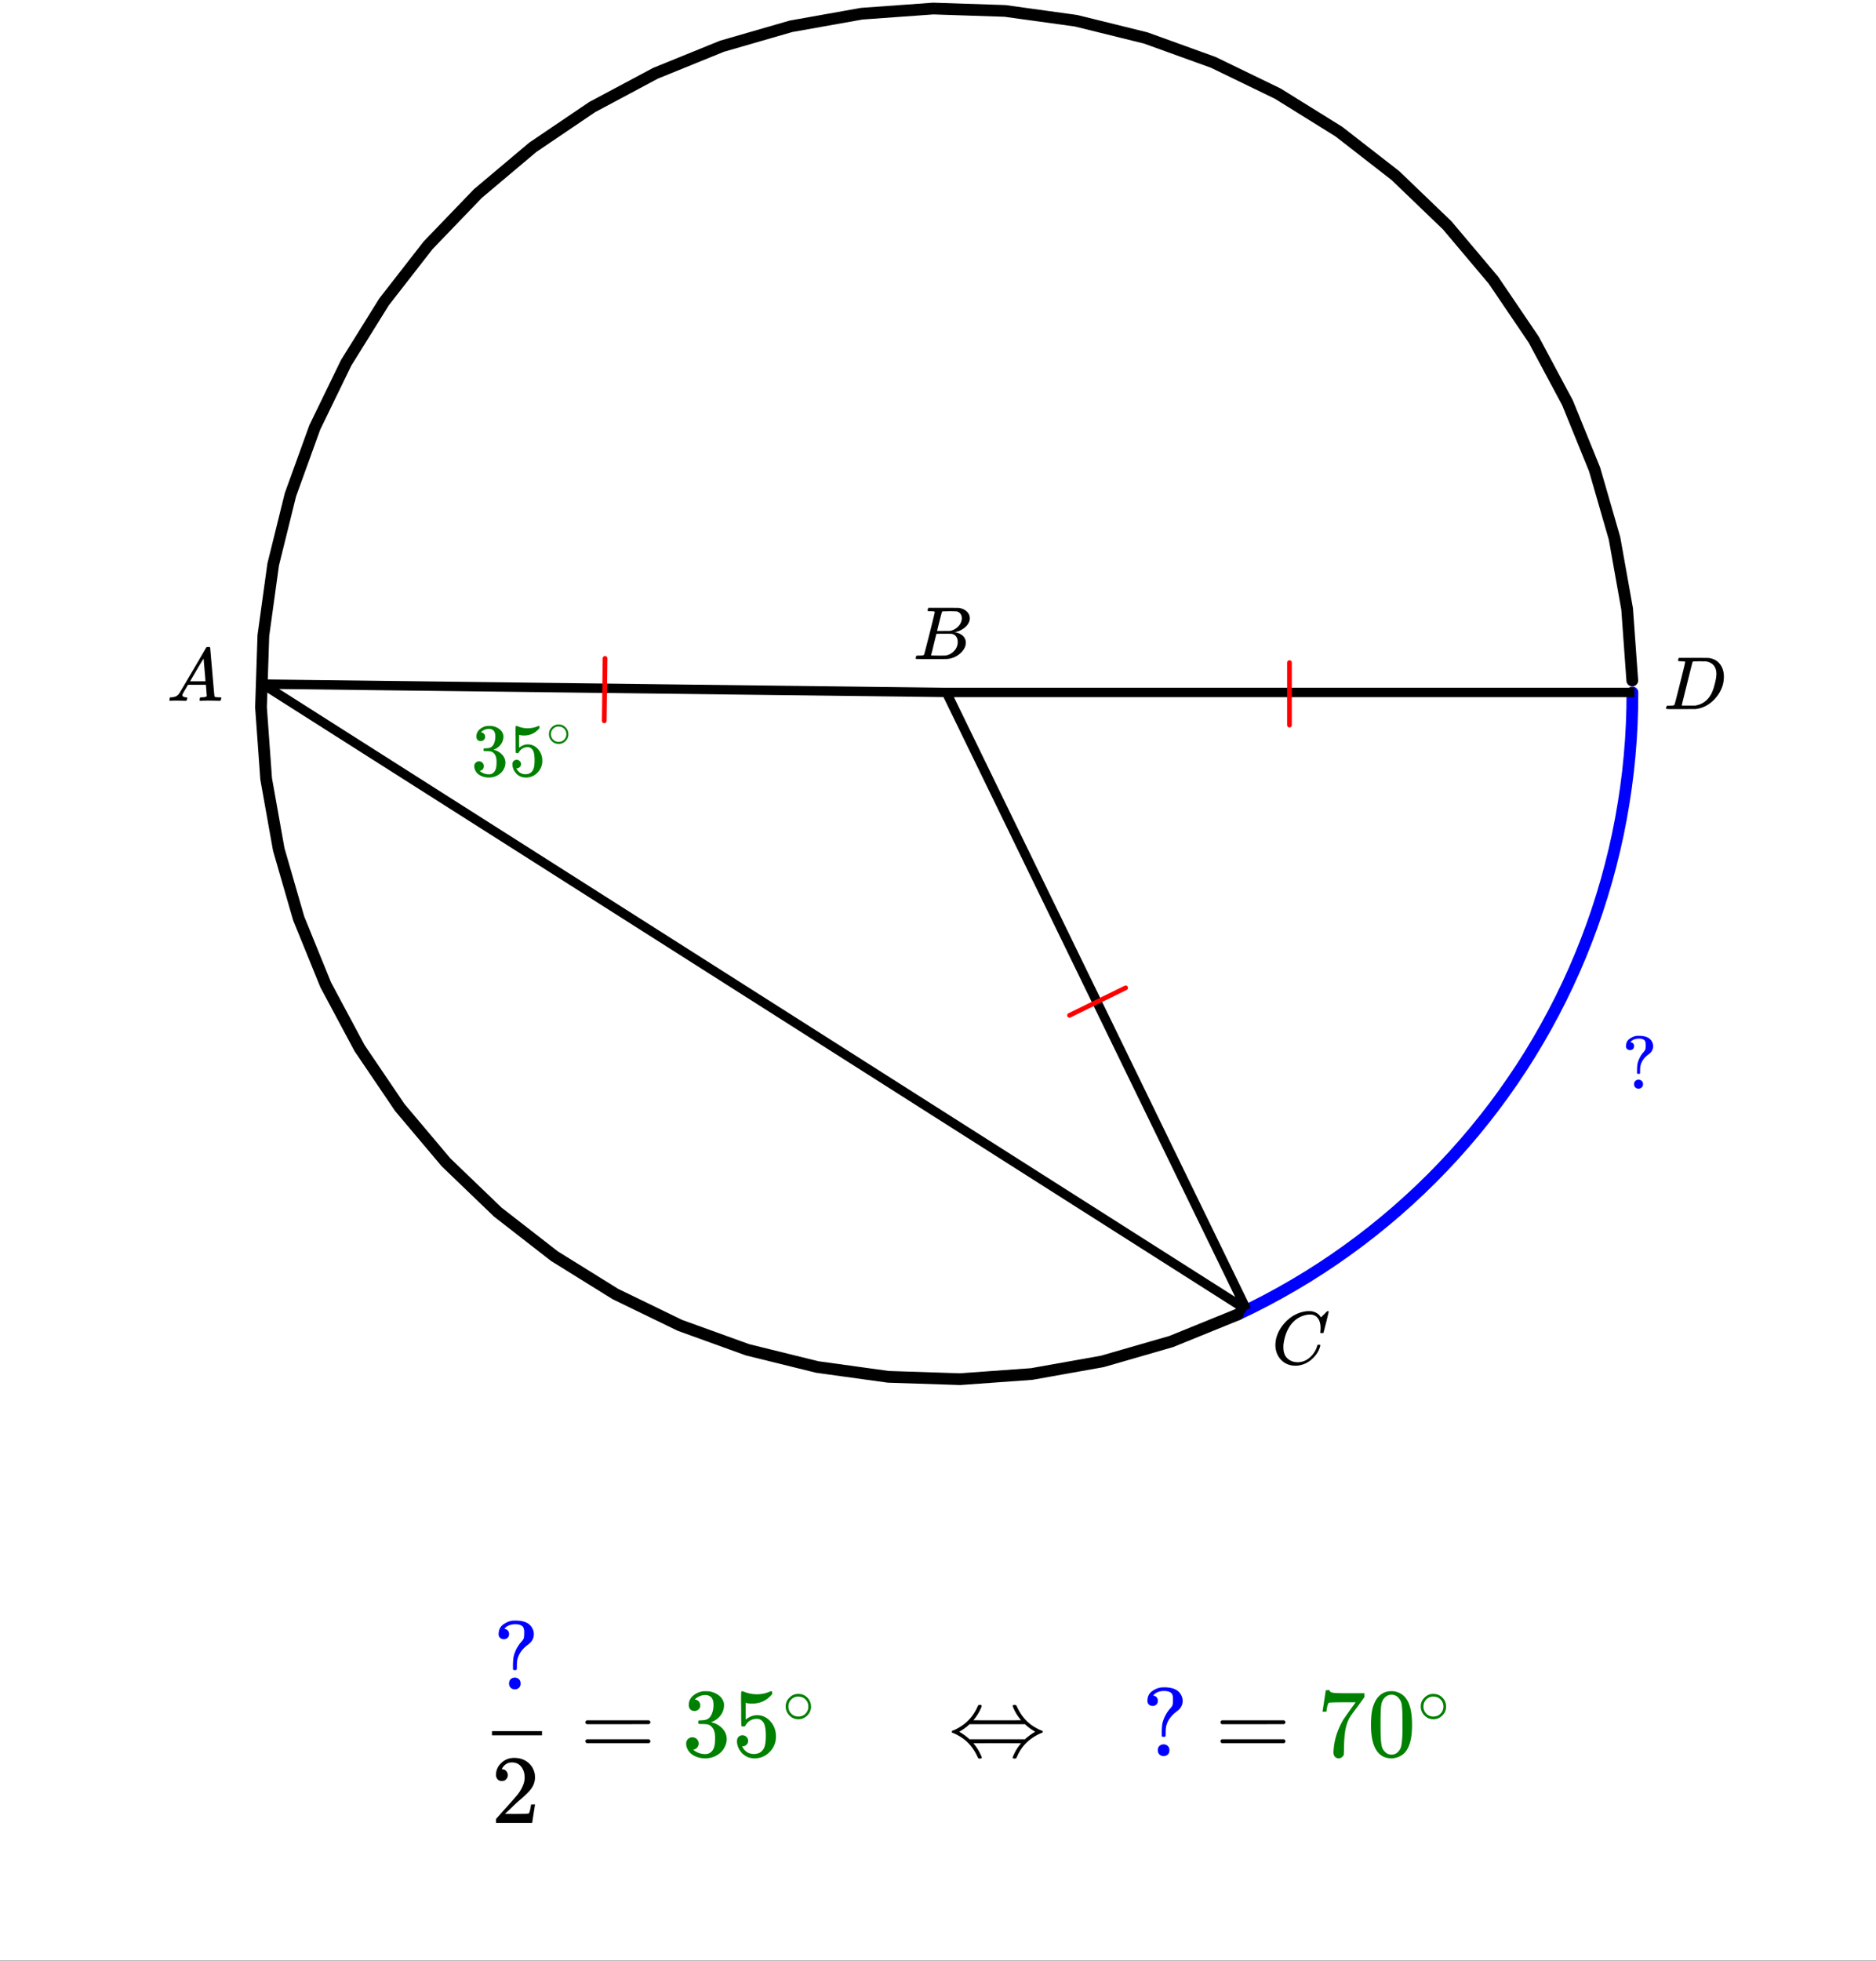
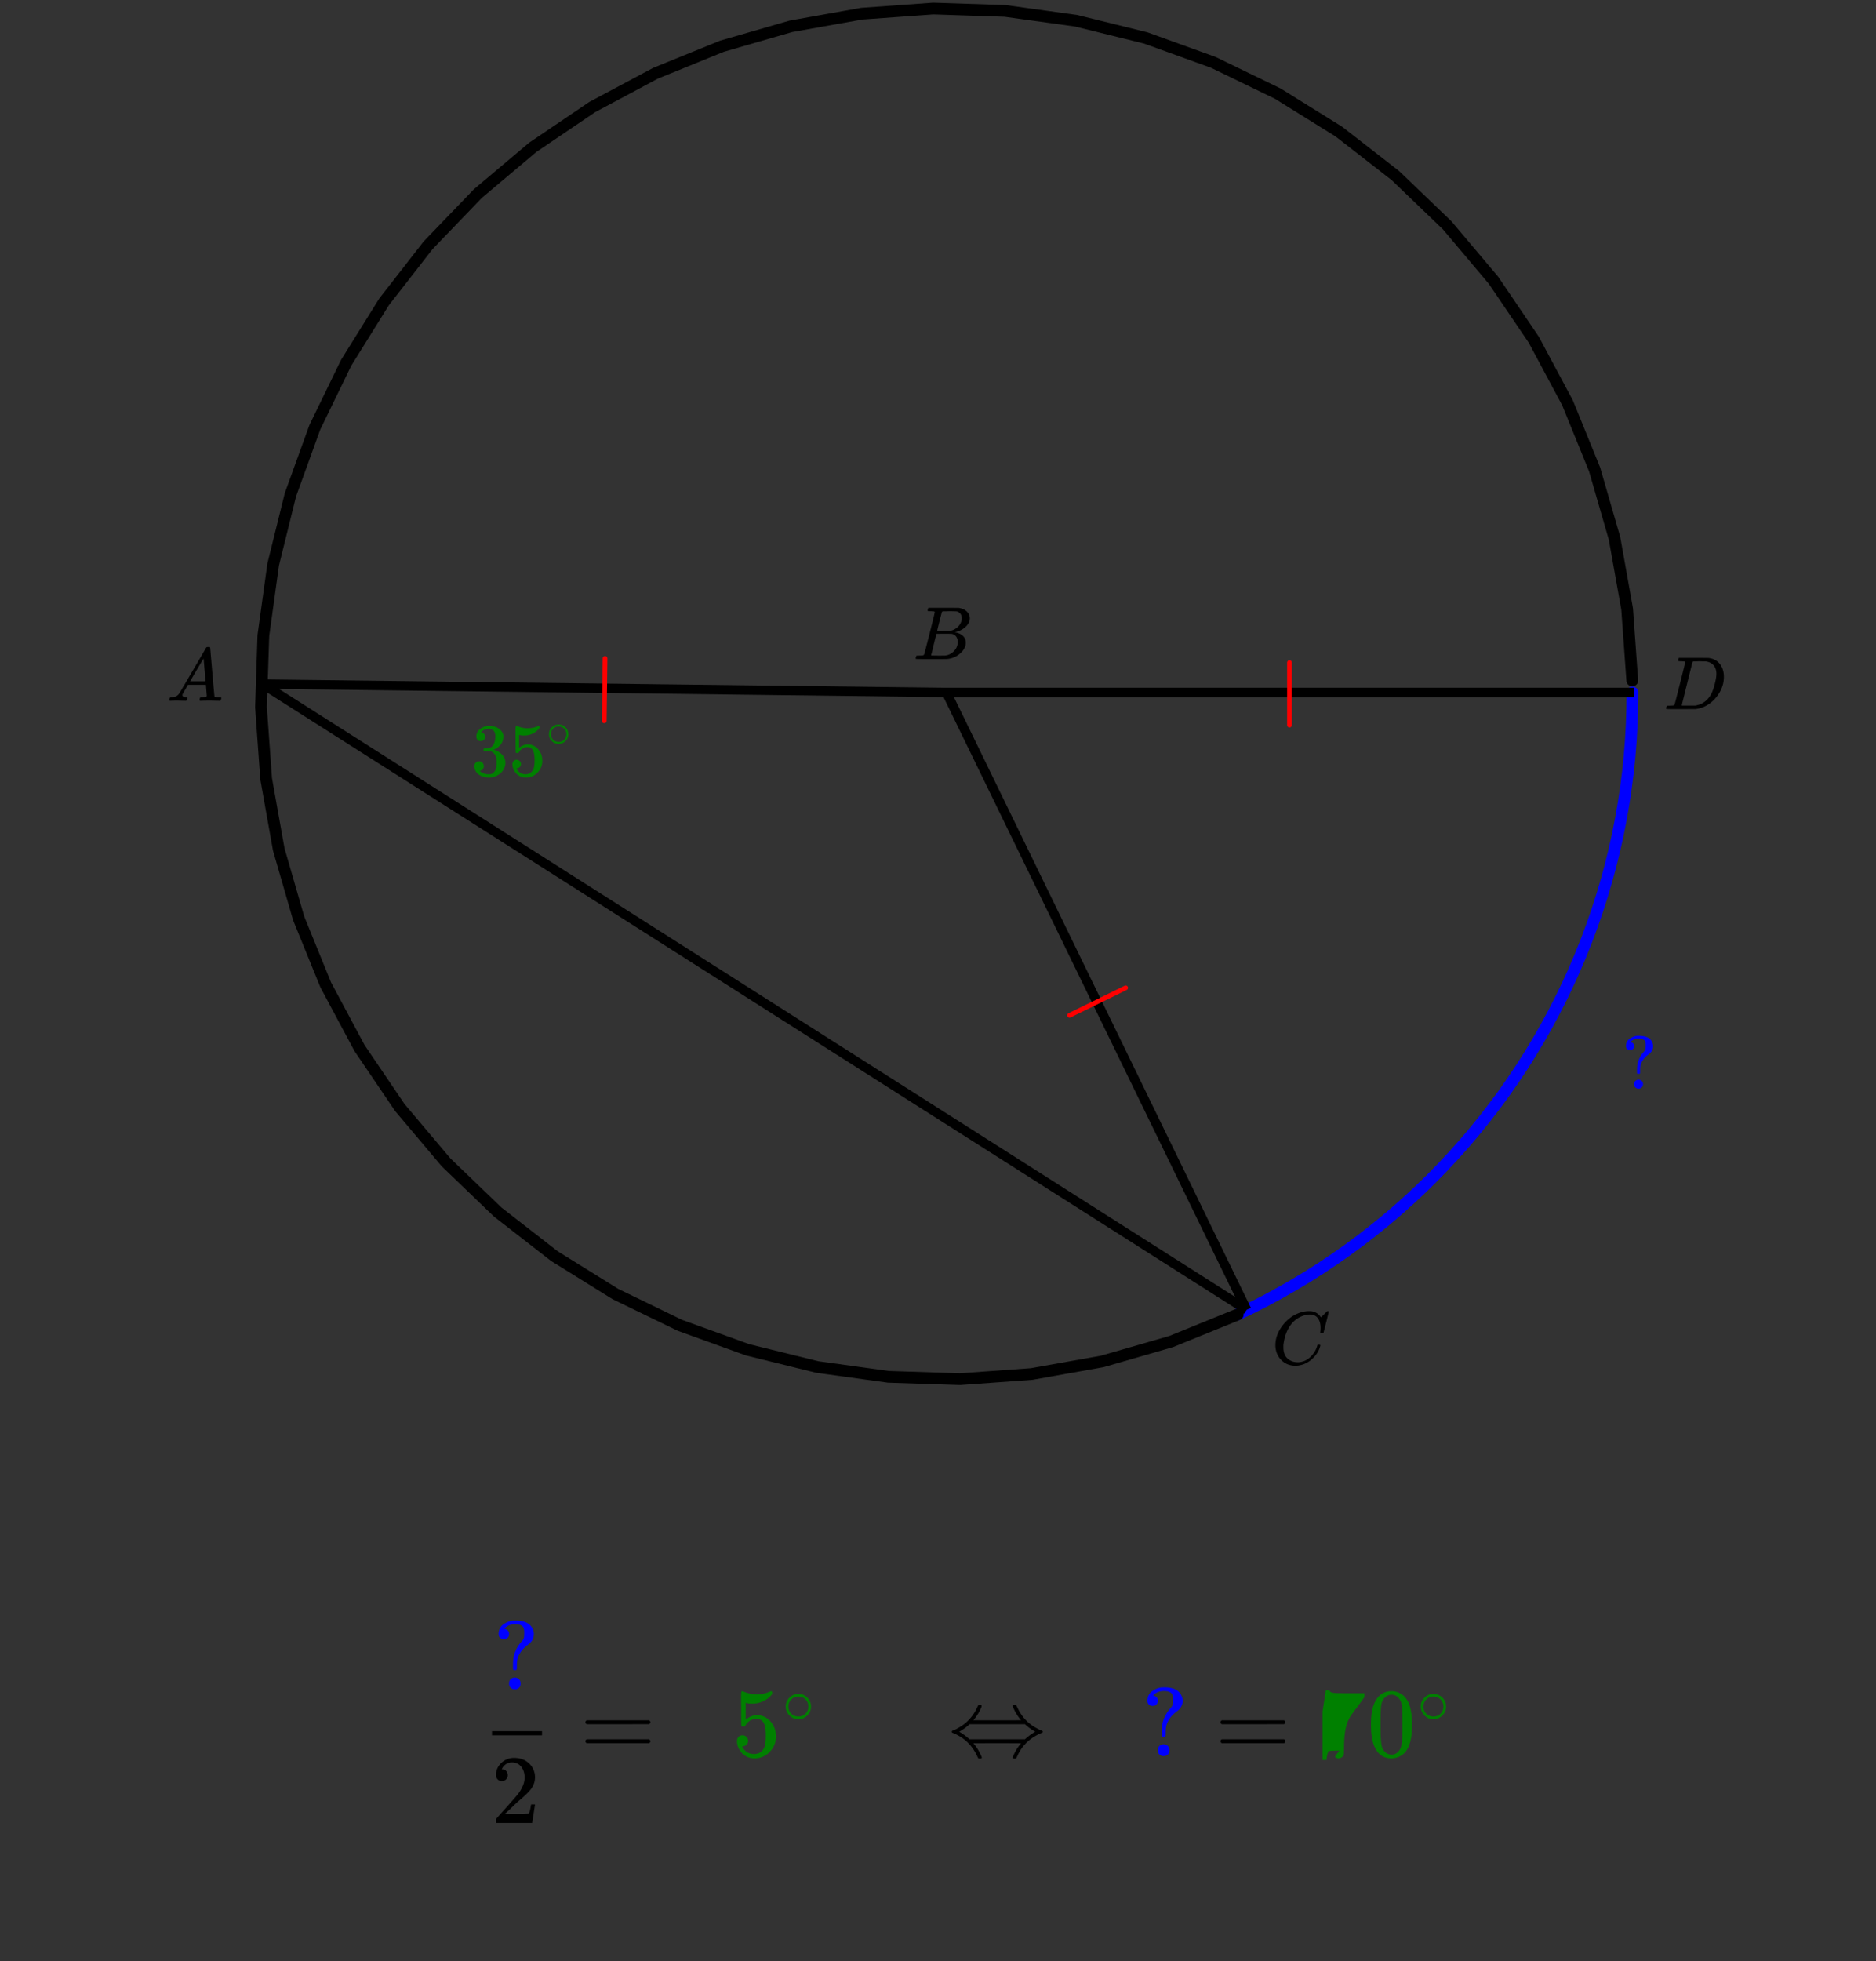
<svg xmlns="http://www.w3.org/2000/svg" xmlns:xlink="http://www.w3.org/1999/xlink" width="449.28" height="469.44" viewBox="0 0 336.96 352.08">
  <rect x="0" y="0" width="336.96" height="352.08" fill="#333333" stroke="none" />
  <defs>
    <symbol overflow="visible" id="b">
      <path d="M3.89-8.469c0-.008-.007-.02-.015-.031a.084.084 0 0 0-.047-.016.311.311 0 0 1-.062-.03.156.156 0 0 0-.079-.017c-.03-.007-.062-.015-.093-.015h-.219a.516.516 0 0 0-.125-.016h-.531c-.043-.008-.074-.039-.094-.094-.012-.019-.008-.097.016-.234.039-.164.082-.258.125-.281h1.75c2.332 0 3.562.008 3.687.015.613.094 1.098.313 1.453.657.352.344.531.746.531 1.203 0 .312-.085.617-.25.906-.199.367-.515.695-.953.984-.437.293-.89.485-1.359.579l-.14.046c.593.086 1.07.293 1.437.625.363.336.547.747.547 1.235 0 .648-.297 1.258-.89 1.828a4.026 4.026 0 0 1-2.47 1.11C6.047-.005 5.098 0 3.266 0 1.46 0 .55-.008.53-.031.488-.051.47-.086.47-.141c0-.062.008-.125.031-.187.04-.164.086-.258.14-.281a.954.954 0 0 1 .204-.016h.078c.238 0 .504-.008.797-.031.133-.031.222-.086.265-.172.02-.031.344-1.274.97-3.735.624-2.468.937-3.769.937-3.906zm4.86 1.14c0-.312-.078-.57-.234-.78a1.131 1.131 0 0 0-.625-.438c-.063-.02-.48-.035-1.25-.047-.18 0-.368.008-.563.016h-.64c-.125.012-.211.043-.25.094-.024.043-.172.609-.454 1.703-.273 1.093-.414 1.672-.421 1.734h1.093c.727 0 1.145-.004 1.25-.016.375-.07.723-.222 1.047-.453.332-.226.586-.504.766-.828.187-.332.281-.66.281-.984zm-.734 4.235c0-.394-.106-.722-.313-.984a1.208 1.208 0 0 0-.797-.453c-.054-.008-.43-.016-1.125-.016-1.062 0-1.593.008-1.593.016 0 .023-.086.351-.25.984a121.9 121.9 0 0 0-.454 1.906l-.25.938c0 .043.051.062.157.062.113 0 .476.008 1.093.016.801 0 1.235-.004 1.297-.016.582-.062 1.098-.32 1.547-.78a2.279 2.279 0 0 0 .688-1.673zm0 0" />
    </symbol>
    <symbol overflow="visible" id="c">
      <path d="M3.875-8.469c0-.008-.008-.02-.016-.031a.084.084 0 0 0-.046-.016c-.012-.007-.028-.02-.047-.03a.291.291 0 0 0-.094-.017c-.031-.007-.063-.015-.094-.015H3.36a.516.516 0 0 0-.125-.016h-.14c-.305 0-.465-.031-.485-.094-.011-.019-.007-.093.016-.218.05-.176.094-.274.125-.297h2.688c1.5 0 2.335.008 2.515.015.176 0 .36.028.547.079.707.156 1.27.527 1.688 1.109.425.586.64 1.313.64 2.188 0 .449-.055.89-.156 1.328-.262 1.011-.79 1.933-1.578 2.765-.906.93-1.946 1.485-3.11 1.672l-.187.031L3.187 0h-1.5C.883 0 .478-.02.47-.063v-.015C.445-.118.438-.141.438-.141c0-.02.015-.086.046-.203.04-.133.079-.21.11-.234.031-.031.133-.047.312-.047.239 0 .508-.008.813-.031.125-.031.207-.086.25-.172.031-.031.351-1.274.968-3.735.626-2.468.938-3.769.938-3.906zm5.61 2.14c0-.663-.18-1.19-.532-1.577-.355-.383-.844-.61-1.469-.672h-.593c-.157-.008-.305-.016-.438-.016-.137 0-.281.008-.437.016h-.563c-.125.012-.21.055-.25.125-.023.031-.351 1.328-.984 3.89-.637 2.555-.953 3.84-.953 3.86 0 .043.05.062.156.062h2.25c.851-.132 1.57-.492 2.156-1.078.32-.332.586-.71.797-1.14.207-.426.398-.993.578-1.704.188-.718.281-1.304.281-1.765zm0 0" />
    </symbol>
    <symbol overflow="visible" id="d">
      <path d="M.563 0C.5-.063.469-.11.469-.14c0-.04.015-.118.047-.235.03-.113.054-.18.078-.203L.64-.625h.203c.625-.02 1.082-.242 1.375-.672.05-.05.863-1.422 2.437-4.11A452.554 452.554 0 0 0 7.046-9.5c.052-.07.095-.113.126-.125.039-.02.144-.031.312-.031h.235c.05.086.078.133.078.14l.375 4.344c.25 2.906.383 4.375.406 4.406.04.094.332.141.875.141.094 0 .16.008.203.016.04 0 .07.011.094.03a.111.111 0 0 1 .047.095.983.983 0 0 1-.047.187 1.032 1.032 0 0 1-.078.25C9.648-.016 9.594 0 9.5 0c-.168 0-.438-.004-.813-.016-.374-.007-.671-.015-.89-.015-.844 0-1.399.011-1.656.031h-.172a.365.365 0 0 1-.094-.11c0-.019.016-.1.047-.25.031-.124.055-.195.078-.218l.047-.047h.281c.477-.008.766-.082.86-.219L7.03-2.875H3.813l-.454.781c-.324.543-.492.836-.5.875a.524.524 0 0 0-.046.203c0 .23.203.36.609.391.176 0 .265.047.265.14a.583.583 0 0 1-.046.188.754.754 0 0 1-.094.25C3.523-.016 3.473 0 3.39 0c-.157 0-.403-.004-.735-.016-.336-.007-.586-.015-.75-.015C1.258-.031.848-.02.672 0zm6.39-3.5c0-.102-.058-.805-.172-2.11-.105-1.3-.164-1.956-.172-1.968L6.25-7c-.148.242-.434.719-.86 1.438L4.189-3.5H6.952zm0 0" />
    </symbol>
    <symbol overflow="visible" id="e">
      <path d="M8.781-6.484c0-.75-.168-1.336-.5-1.766-.324-.426-.793-.64-1.406-.64-.48 0-.996.117-1.547.343-.969.418-1.73 1.117-2.281 2.094-.492.867-.805 1.887-.938 3.062V-3c0 1.031.336 1.773 1.016 2.219.438.304.969.453 1.594.453.343 0 .718-.07 1.125-.219.531-.219 1.008-.57 1.437-1.062.426-.5.723-1.04.89-1.625.032-.114.056-.18.079-.204.031-.019.102-.03.219-.03.187 0 .281.038.281.109 0 .023-.012.07-.031.14-.211.805-.64 1.524-1.297 2.156C6.773-.425 6.05-.016 5.25.173a3.756 3.756 0 0 1-.953.125C3.367.297 2.594.03 1.969-.5A3.566 3.566 0 0 1 .766-2.516a3.733 3.733 0 0 1-.094-.875c0-1.082.336-2.132 1.015-3.156a7.267 7.267 0 0 1 1.5-1.64 6.098 6.098 0 0 1 1.97-1.063c.53-.164 1.015-.25 1.452-.25.32 0 .508.008.563.016.539.093.992.32 1.36.671l.109.141c.05.074.097.137.14.188.04.054.067.078.078.078.032 0 .149-.114.36-.344.062-.05.129-.113.203-.188l.219-.218a.722.722 0 0 1 .14-.14l.203-.204h.079c.124 0 .187.031.187.094 0 .031-.148.648-.438 1.844a166.04 166.04 0 0 0-.484 1.89.239.239 0 0 1-.078.094.858.858 0 0 1-.234.016h-.204a.936.936 0 0 1-.093-.094c0-.008.008-.086.031-.235.02-.175.031-.375.031-.593zm0 0" />
    </symbol>
    <symbol overflow="visible" id="f">
      <path d="M1.719-6.25c-.25 0-.446-.07-.578-.219a.863.863 0 0 1-.204-.593c0-.508.196-.938.594-1.282a2.566 2.566 0 0 1 1.407-.625h.203c.312 0 .507.008.593.016.301.043.602.137.907.281.593.305.968.727 1.125 1.266.02.093.03.218.03.375 0 .523-.167.996-.5 1.422-.323.418-.73.714-1.218.89-.055.024-.055.04 0 .047.008 0 .05.012.125.031.55.157 1.016.446 1.39.86.376.418.563.89.563 1.422 0 .367-.086.718-.25 1.062-.218.461-.574.84-1.062 1.14-.492.302-1.04.454-1.64.454-.595 0-1.122-.125-1.579-.375-.46-.25-.766-.586-.922-1.016a1.45 1.45 0 0 1-.14-.656c0-.25.082-.453.25-.61a.831.831 0 0 1 .609-.25c.25 0 .453.087.61.25.163.169.25.372.25.61 0 .21-.063.39-.188.547a.768.768 0 0 1-.469.281l-.094.031c.489.407 1.047.61 1.672.61.5 0 .875-.239 1.125-.719.156-.29.234-.742.234-1.36v-.265c0-.852-.292-1.426-.875-1.719-.124-.05-.398-.082-.812-.093l-.563-.016-.046-.031c-.024-.02-.032-.086-.032-.204 0-.113.008-.18.032-.203.03-.03.054-.046.078-.046.25 0 .508-.02.781-.063.395-.05.695-.27.906-.656.207-.395.313-.867.313-1.422 0-.582-.157-.973-.469-1.172a1.131 1.131 0 0 0-.64-.188c-.45 0-.844.122-1.188.36l-.125.094a.671.671 0 0 0-.094.109l-.047.047a.88.88 0 0 0 .094.031c.176.024.328.11.453.266.125.148.188.32.188.515a.715.715 0 0 1-.235.547.76.76 0 0 1-.562.219zm0 0" />
    </symbol>
    <symbol overflow="visible" id="g">
      <path d="M1.438-2.89a.72.72 0 0 1 .546.234.72.72 0 0 1 .235.547c0 .21-.078.386-.235.53a.73.73 0 0 1-.515.22h-.094l.047.062c.133.293.336.531.61.719.28.187.609.281.984.281.644 0 1.101-.27 1.375-.812.175-.332.265-.907.265-1.72 0-.925-.125-1.55-.375-1.874-.23-.3-.515-.453-.86-.453-.698 0-1.23.308-1.593.922a.312.312 0 0 1-.094.125.761.761 0 0 1-.203.015c-.148 0-.23-.031-.25-.093-.023-.032-.031-.817-.031-2.36 0-.258-.008-.57-.016-.937v-.72c0-.5.032-.75.094-.75a.047.047 0 0 1 .047-.03l.25.078a4.646 4.646 0 0 0 3.625-.016.402.402 0 0 1 .172-.062c.07 0 .11.086.11.25v.171C4.8-7.686 3.878-7.25 2.765-7.25c-.282 0-.532-.023-.75-.078l-.141-.031v2.312c.508-.406 1.035-.61 1.578-.61.164 0 .348.024.547.063.602.157 1.094.5 1.469 1.032.383.523.578 1.14.578 1.859 0 .812-.29 1.515-.86 2.11-.562.593-1.261.89-2.093.89C2.52.297 2.035.14 1.64-.172a1.618 1.618 0 0 1-.438-.453C.93-.945.758-1.348.687-1.828c0-.02-.007-.055-.015-.11v-.14c0-.25.07-.445.219-.594a.745.745 0 0 1 .546-.219zm0 0" />
    </symbol>
    <symbol overflow="visible" id="i">
      <path d="M1.984-7.125a.735.735 0 0 1-.515.188.781.781 0 0 1-.532-.188.668.668 0 0 1-.203-.5c0-.656.27-1.14.813-1.453a2.77 2.77 0 0 1 1.14-.422H3.079c1.195 0 1.973.355 2.328 1.063.133.25.203.515.203.796 0 .563-.246 1.032-.734 1.407-.855.605-1.371 1.324-1.547 2.156-.043.21-.062.484-.062.828 0 .25-.008.406-.016.469-.012.054-.031.086-.063.094A.661.661 0 0 1 3-2.672c-.148 0-.234-.02-.266-.062-.011-.02-.015-.227-.015-.625.008-.54.047-.954.11-1.235.07-.289.194-.617.374-.984a4.39 4.39 0 0 1 .688-1c.164-.176.27-.332.312-.469.05-.133.078-.363.078-.687v-.188c0-.383-.086-.656-.25-.812C3.801-8.91 3.473-9 3.047-9c-.5 0-.918.125-1.25.375l-.031.016a3309926544510.598 3309926544510.598 0 0 0-.22.218l-.015.016c.032.012.063.023.094.031.375.094.563.328.563.703a.7.7 0 0 1-.204.516zm1.032 5.5c.226.012.414.09.562.234.145.137.219.325.219.563 0 .324-.125.555-.375.687A.691.691 0 0 1 3-.016c-.188 0-.34-.039-.453-.125-.242-.132-.36-.363-.36-.687 0-.25.079-.442.235-.578a.837.837 0 0 1 .594-.219zm0 0" />
    </symbol>
    <symbol overflow="visible" id="h">
      <path d="M3.984-2.234c0 .48-.171.89-.515 1.234-.344.336-.75.5-1.219.5-.512 0-.934-.176-1.266-.531A1.677 1.677 0 0 1 .5-2.25c0-.477.16-.879.484-1.203.332-.352.75-.531 1.25-.531s.922.18 1.266.53c.32.337.484.743.484 1.22zm-.953-1.157a1.488 1.488 0 0 0-.828-.234c-.273 0-.523.078-.75.234-.398.293-.594.672-.594 1.141 0 .48.196.867.594 1.156.238.157.504.235.797.235.281 0 .54-.079.781-.235.395-.289.594-.676.594-1.156 0-.469-.2-.848-.594-1.14zm0 0" />
    </symbol>
    <symbol overflow="visible" id="j">
      <path d="M.984-6.078c0-.156.082-.274.25-.36h11.157c.175.086.265.204.265.36 0 .125-.086.234-.25.328l-5.562.016H1.266c-.188-.063-.282-.176-.282-.344zm0 3.39c0-.164.094-.28.282-.343h11.14c.008.011.035.031.078.062.04.031.07.059.094.078.02.012.035.04.047.079a.31.31 0 0 1 .031.124c0 .157-.09.278-.265.36H1.234c-.168-.082-.25-.203-.25-.36zm0 0" />
    </symbol>
    <symbol overflow="visible" id="k">
      <path d="M1.922-7.516c-.324 0-.578-.101-.766-.312a1.156 1.156 0 0 1-.281-.781c0-.844.316-1.563.953-2.157.633-.601 1.399-.906 2.297-.906 1 0 1.828.274 2.484.813.664.543 1.079 1.25 1.235 2.125.02.21.031.402.031.578 0 .68-.203 1.32-.61 1.922-.335.492-.995 1.164-1.984 2.015-.43.356-1.011.89-1.75 1.61l-1.047.984 1.344.016c1.832 0 2.805-.032 2.922-.094.04-.008.098-.129.172-.36.05-.132.133-.535.25-1.203v-.046h.703v.046l-.5 3.22V0h-6.5v-.328c0-.238.008-.375.031-.406l1.485-1.672c1.27-1.406 2.086-2.336 2.453-2.797.781-1.063 1.172-2.04 1.172-2.938 0-.77-.204-1.414-.61-1.937-.406-.52-.968-.781-1.687-.781-.68 0-1.23.308-1.656.921a4.098 4.098 0 0 0-.094.188.435.435 0 0 0-.063.11c0 .011.032.015.094.015.29 0 .523.105.703.313.188.21.281.453.281.734 0 .293-.101.543-.296.75-.188.21-.446.312-.766.312zm0 0" />
    </symbol>
    <symbol overflow="visible" id="l">
      <path d="M2.578-9.266a.942.942 0 0 1-.672.25.93.93 0 0 1-.672-.25C1.054-9.43.97-9.648.97-9.922c0-.844.347-1.469 1.047-1.875.457-.3.945-.484 1.468-.547h.204c.101-.008.18-.015.234-.015H4c1.55 0 2.563.464 3.031 1.39.176.324.266.668.266 1.031 0 .743-.324 1.356-.969 1.844-1.094.781-1.762 1.711-2 2.781a5.991 5.991 0 0 0-.078 1.094c0 .324-.012.524-.031.594a.227.227 0 0 1-.078.14 1.174 1.174 0 0 1-.25.016c-.188 0-.297-.031-.329-.094-.011-.019-.015-.285-.015-.796.008-.707.055-1.25.14-1.625.094-.375.254-.801.485-1.282a6.44 6.44 0 0 1 .89-1.296c.208-.22.344-.415.407-.594.062-.188.093-.489.093-.906v-.235c0-.5-.109-.851-.328-1.062-.293-.227-.714-.344-1.265-.344-.656 0-1.203.164-1.64.484l-.032.031a.422.422 0 0 1-.078.063l-.063.063a.159.159 0 0 1-.062.062.2.2 0 0 0-.047.063l-.031.03L2-10.89c.031.012.07.024.125.032.477.136.719.445.719.921a.91.91 0 0 1-.266.672zm1.344 7.141c.289.023.531.125.719.313.187.18.28.43.28.75 0 .417-.155.714-.468.89a.98.98 0 0 1-.562.156c-.23 0-.422-.05-.579-.156-.312-.176-.468-.473-.468-.89 0-.333.097-.594.297-.782.207-.187.468-.281.78-.281zm0 0" />
    </symbol>
    <symbol overflow="visible" id="m">
-       <path d="M2.219-8.11c-.313 0-.563-.097-.75-.296-.18-.207-.266-.469-.266-.781 0-.665.258-1.223.781-1.672a3.466 3.466 0 0 1 1.844-.797h.25c.414 0 .676.008.781.015.383.063.774.188 1.172.375.77.387 1.254.934 1.453 1.641.032.117.047.273.047.469 0 .699-.215 1.32-.64 1.86-.418.542-.95.929-1.594 1.155-.063.032-.063.055 0 .063a.8.8 0 0 0 .172.047c.718.199 1.32.57 1.812 1.11.489.542.735 1.163.735 1.859 0 .48-.118.937-.344 1.374-.274.606-.73 1.106-1.375 1.5a4.045 4.045 0 0 1-2.125.579c-.774 0-1.453-.164-2.047-.485-.594-.332-1-.773-1.219-1.328a1.892 1.892 0 0 1-.172-.844 1.095 1.095 0 0 1 1.11-1.125c.32 0 .586.11.797.329.218.21.328.468.328.78 0 .274-.078.509-.235.704-.156.2-.359.328-.609.39L2-1.155a3.276 3.276 0 0 0 2.172.781c.644 0 1.129-.305 1.453-.922.195-.383.297-.973.297-1.766v-.359c0-1.101-.375-1.844-1.125-2.219-.168-.07-.524-.113-1.063-.125L3-5.78l-.063-.047c-.023-.031-.03-.117-.03-.266 0-.144.015-.234.046-.265.04-.04.07-.063.094-.063.332 0 .672-.023 1.015-.078.52-.07.91-.363 1.172-.875.27-.508.407-1.117.407-1.828 0-.758-.204-1.27-.61-1.531a1.535 1.535 0 0 0-.828-.235c-.586 0-1.094.156-1.531.469a.732.732 0 0 0-.172.11 1.634 1.634 0 0 0-.14.156l-.047.062c.03.012.07.024.124.031a.885.885 0 0 1 .579.344c.164.2.25.43.25.688a.963.963 0 0 1-.297.703c-.188.199-.438.297-.75.297zm0 0" />
-     </symbol>
+       </symbol>
    <symbol overflow="visible" id="n">
      <path d="M1.875-3.75c.281 0 .516.102.703.297a.96.96 0 0 1 .297.719c0 .273-.102.5-.297.687a.954.954 0 0 1-.672.281h-.125l.063.079c.176.375.441.687.797.937.363.242.789.36 1.28.36.833 0 1.43-.348 1.798-1.047.218-.438.328-1.188.328-2.25 0-1.196-.156-2.008-.469-2.438-.305-.383-.68-.578-1.125-.578-.918 0-1.605.402-2.062 1.203a.435.435 0 0 1-.141.156 1.174 1.174 0 0 1-.25.016c-.2 0-.309-.035-.328-.11C1.64-5.476 1.625-6.5 1.625-8.5c0-.352-.008-.77-.016-1.25v-.906c0-.656.036-.985.11-.985.02-.02.039-.03.062-.03l.328.093a6.059 6.059 0 0 0 2.329.469c.832 0 1.625-.164 2.375-.5a.656.656 0 0 1 .234-.063c.094 0 .14.106.14.313v.234C6.239-10 5.04-9.437 3.595-9.437a4.68 4.68 0 0 1-.985-.094l-.171-.047v3.015c.664-.53 1.347-.796 2.046-.796.227 0 .47.027.72.078.78.199 1.421.648 1.921 1.343.5.688.75 1.493.75 2.407A3.822 3.822 0 0 1 6.75-.766C6.008.004 5.098.391 4.016.391 3.273.39 2.648.18 2.14-.234a1.853 1.853 0 0 1-.579-.579c-.355-.414-.578-.93-.671-1.546 0-.04-.008-.098-.016-.172v-.172c0-.32.094-.578.281-.766a.971.971 0 0 1 .719-.281zm0 0" />
    </symbol>
    <symbol overflow="visible" id="o">
      <path d="M5.406-9.188c.133-.019.219-.03.25-.03.196 0 .297.07.297.202a.69.69 0 0 1-.062.266 8.538 8.538 0 0 1-1.297 2.156l-.125.14c0 .013 1.43.016 4.297.016 2.851 0 4.28-.003 4.28-.015a.889.889 0 0 1-.124-.14 8.317 8.317 0 0 1-1.297-2.157c-.063-.133-.094-.227-.094-.281 0-.114.13-.172.39-.172.083.012.142.023.173.031.039.012.07.04.094.078.019.031.054.102.109.203.789 1.75 1.96 3.04 3.515 3.86.383.218.696.367.938.437.125.055.188.125.188.219 0 .086-.063.152-.188.203-.242.074-.555.219-.938.438-1.624.886-2.796 2.171-3.515 3.859-.055.102-.09.172-.11.203a.166.166 0 0 1-.093.078 1.85 1.85 0 0 1-.172.031c-.262 0-.39-.058-.39-.171 0-.055.03-.149.093-.282.32-.78.754-1.5 1.297-2.156l.125-.14c0-.008-1.43-.016-4.281-.016-2.868 0-4.297.008-4.297.015.031.043.07.09.125.141.539.656.972 1.375 1.297 2.156.062.133.093.227.093.282 0 .113-.132.171-.39.171a3.02 3.02 0 0 1-.188-.03.152.152 0 0 1-.078-.079 1.804 1.804 0 0 1-.11-.203c-.792-1.75-1.964-3.035-3.515-3.86-.387-.218-.7-.363-.937-.437-.118-.05-.172-.117-.172-.203 0-.094.054-.164.172-.219.238-.07.55-.218.937-.437 1.613-.883 2.79-2.18 3.531-3.89.07-.157.13-.243.172-.267zm8.485 3.594l-.157-.14H3.781c-.406.406-.965.824-1.672 1.25l-.187.109.187.094a9.984 9.984 0 0 1 1.516 1.11l.156.14h9.953l.157-.14a9.604 9.604 0 0 1 1.515-1.11l.172-.094-.172-.11c-.617-.374-1.12-.742-1.515-1.109zm0 0" />
    </symbol>
    <symbol overflow="visible" id="q">
-       <path d="M.969-8.031c.008-.02.11-.656.297-1.906l.28-1.876c0-.019.114-.03.345-.03h.359v.062c0 .117.082.215.25.297.176.086.484.136.922.156.437.023 1.422.031 2.953.031H8.5v.688L7.312-8.97c-.18.242-.382.512-.609.813A24.872 24.872 0 0 0 6-7.172c-.617.95-.98 2.219-1.094 3.813-.043.48-.07 1.132-.078 1.953 0 .168-.008.336-.016.5a6.076 6.076 0 0 0-.015.422v.156a.822.822 0 0 1-.344.5.906.906 0 0 1-.578.219.887.887 0 0 1-.688-.297c-.167-.188-.25-.453-.25-.797 0-.176.024-.508.079-1 .175-1.57.718-3.156 1.625-4.75.238-.375.734-1.082 1.484-2.125l.797-1.094H5.297c-2.031 0-3.102.031-3.203.094-.055.031-.121.164-.203.39a4.89 4.89 0 0 0-.172.829c-.024.199-.04.308-.047.328v.047H.969zm0 0" />
+       <path d="M.969-8.031c.008-.02.11-.656.297-1.906l.28-1.876c0-.019.114-.03.345-.03h.359v.062c0 .117.082.215.25.297.176.086.484.136.922.156.437.023 1.422.031 2.953.031H8.5v.688L7.312-8.97c-.18.242-.382.512-.609.813A24.872 24.872 0 0 0 6-7.172c-.617.95-.98 2.219-1.094 3.813-.043.48-.07 1.132-.078 1.953 0 .168-.008.336-.016.5a6.076 6.076 0 0 0-.015.422v.156a.822.822 0 0 1-.344.5.906.906 0 0 1-.578.219.887.887 0 0 1-.688-.297l.797-1.094H5.297c-2.031 0-3.102.031-3.203.094-.055.031-.121.164-.203.39a4.89 4.89 0 0 0-.172.829c-.024.199-.04.308-.047.328v.047H.969zm0 0" />
    </symbol>
    <symbol overflow="visible" id="r">
      <path d="M1.688-10.25c.656-.945 1.546-1.422 2.671-1.422.852 0 1.602.293 2.25.875.313.305.582.7.813 1.188.426.968.64 2.304.64 4 0 1.812-.25 3.199-.75 4.156C6.978-.773 6.5-.285 5.875.016a3.28 3.28 0 0 1-1.5.375c-1.344 0-2.324-.614-2.938-1.844-.5-.957-.75-2.344-.75-4.156 0-1.082.07-1.977.22-2.688.144-.707.405-1.36.78-1.953zm3.937-.219a1.607 1.607 0 0 0-1.25-.562c-.492 0-.906.187-1.25.562a2.125 2.125 0 0 0-.531.985c-.094.386-.153 1.054-.172 2 0 .074-.008.304-.016.687v.953c0 1.125.008 1.914.031 2.36.04.812.11 1.402.204 1.765.093.356.27.657.53.907.313.355.712.53 1.204.53.488 0 .89-.175 1.203-.53.25-.25.422-.551.516-.907.093-.363.164-.953.218-1.765.02-.446.032-1.235.032-2.36 0-.25-.008-.566-.016-.953v-.687c-.023-.946-.078-1.614-.172-2a2.16 2.16 0 0 0-.531-.985zm0 0" />
    </symbol>
    <symbol overflow="visible" id="p">
      <path d="M5.188-2.906c0 .625-.231 1.164-.688 1.61-.45.437-.977.655-1.578.655-.656 0-1.203-.234-1.64-.703A2.186 2.186 0 0 1 .64-2.937c0-.614.21-1.13.64-1.547a2.13 2.13 0 0 1 1.625-.704c.656 0 1.207.235 1.656.704.415.437.625.964.625 1.578zm-1.25-1.5a1.956 1.956 0 0 0-1.079-.297c-.343 0-.668.101-.968.297-.512.375-.766.87-.766 1.484 0 .625.254 1.125.766 1.5.312.2.656.297 1.03.297.364 0 .704-.098 1.017-.297.507-.375.765-.875.765-1.5 0-.613-.258-1.11-.766-1.484zm0 0" />
    </symbol>
    <clipPath id="a">
      <path d="M0 0h336.96v351.977H0zm0 0" />
    </clipPath>
  </defs>
  <g clip-path="url(#a)" fill="#fff">
-     <path d="M0 0h337v351.977H0zm0 0" />
-     <path d="M0 0h337v351.977H0zm0 0" />
-   </g>
+     </g>
  <path d="M222.32 235.988l2.567-1.238 2.539-1.297 2.508-1.36 2.476-1.413 2.442-1.469 2.406-1.527 2.37-1.582 2.337-1.641 2.297-1.688 2.254-1.746 2.215-1.793 2.171-1.843 2.13-1.899 2.085-1.941 2.04-1.992 1.991-2.04 1.946-2.081 1.894-2.13 1.848-2.171 1.793-2.215 1.746-2.254 1.688-2.293 1.636-2.336 1.586-2.367 1.528-2.406 1.468-2.442 1.414-2.472 1.356-2.508 1.3-2.535 1.239-2.567 1.18-2.594 1.117-2.62 1.058-2.65.996-2.667.934-2.691.871-2.715.809-2.73.742-2.75.684-2.766.617-2.782.55-2.797.485-2.808.422-2.817.36-2.828.288-2.832.227-2.84.156-2.843.094-2.848.027-2.851" fill="none" stroke-width="2.107" stroke-linecap="round" stroke-linejoin="round" stroke="#00f" />
  <path d="M293.184 122.168l-.926-12.848-2.266-12.68-3.578-12.374-4.855-11.934-6.078-11.36-7.231-10.663-8.309-9.852-9.293-8.926-10.175-7.91-10.95-6.805-11.597-5.62-12.125-4.38-12.516-3.09-12.773-1.765-12.887-.426-12.86.926-12.69 2.262L129.687 8.3l-11.946 4.851-11.37 6.07-10.673 7.223-9.86 8.301-8.937 9.285-7.918 10.164-6.808 10.938-5.63 11.59-4.382 12.113-3.094 12.504-1.765 12.758-.426 12.875.926 12.847 2.265 12.68 3.578 12.375 4.856 11.934 6.078 11.359 7.23 10.664 8.31 9.848 9.292 8.93 10.176 7.91 10.95 6.8 11.6 5.625 12.122 4.38 12.52 3.09 12.769 1.765 12.887.422 12.859-.926 12.691-2.262 12.387-3.574 11.945-4.852" fill="none" stroke-width="2.107" stroke-linecap="round" stroke-linejoin="round" stroke="#000" />
  <path d="M169.996 124.316l-122.816-1.5M169.996 124.316h123.567M169.996 124.316l53.922 110.836M47.18 122.816l176.738 112.336" fill="none" stroke-width="1.685" stroke="#000" />
  <path d="M108.676 118.195l-.14 11.22M231.61 130.18v-11.223M192.102 182.285l10.086-4.941" fill="none" stroke-width=".843" stroke-linecap="round" stroke-linejoin="round" stroke="red" />
  <use xlink:href="#b" x="164.007" y="118.324" />
  <use xlink:href="#c" x="298.807" y="127.311" />
  <use xlink:href="#d" x="29.956" y="125.813" />
  <use xlink:href="#e" x="228.411" y="244.887" />
  <use xlink:href="#f" x="84.624" y="139.293" fill="green" />
  <use xlink:href="#g" x="91.364" y="139.293" fill="green" />
  <use xlink:href="#h" x="98.104" y="134.051" fill="green" />
  <use xlink:href="#i" x="291.318" y="195.46" fill="#00f" />
  <use xlink:href="#j" x="104.166" y="315.282" />
  <use xlink:href="#k" x="88.217" y="327.264" />
  <path d="M88.367 310.79h8.988v.75h-8.988zm0 0" />
  <use xlink:href="#l" x="88.591" y="303.3" fill="#00f" />
  <use xlink:href="#m" x="122.514" y="315.282" fill="green" />
  <use xlink:href="#n" x="131.5" y="315.282" fill="green" />
  <use xlink:href="#o" x="170.361" y="315.282" />
  <use xlink:href="#p" x="140.487" y="309.291" fill="green" />
  <use xlink:href="#l" x="205.125" y="315.282" fill="#00f" />
  <use xlink:href="#j" x="218.231" y="315.282" />
  <use xlink:href="#q" x="236.579" y="315.282" fill="green" />
  <use xlink:href="#r" x="245.565" y="315.282" fill="green" />
  <use xlink:href="#p" x="254.552" y="309.291" fill="green" />
</svg>